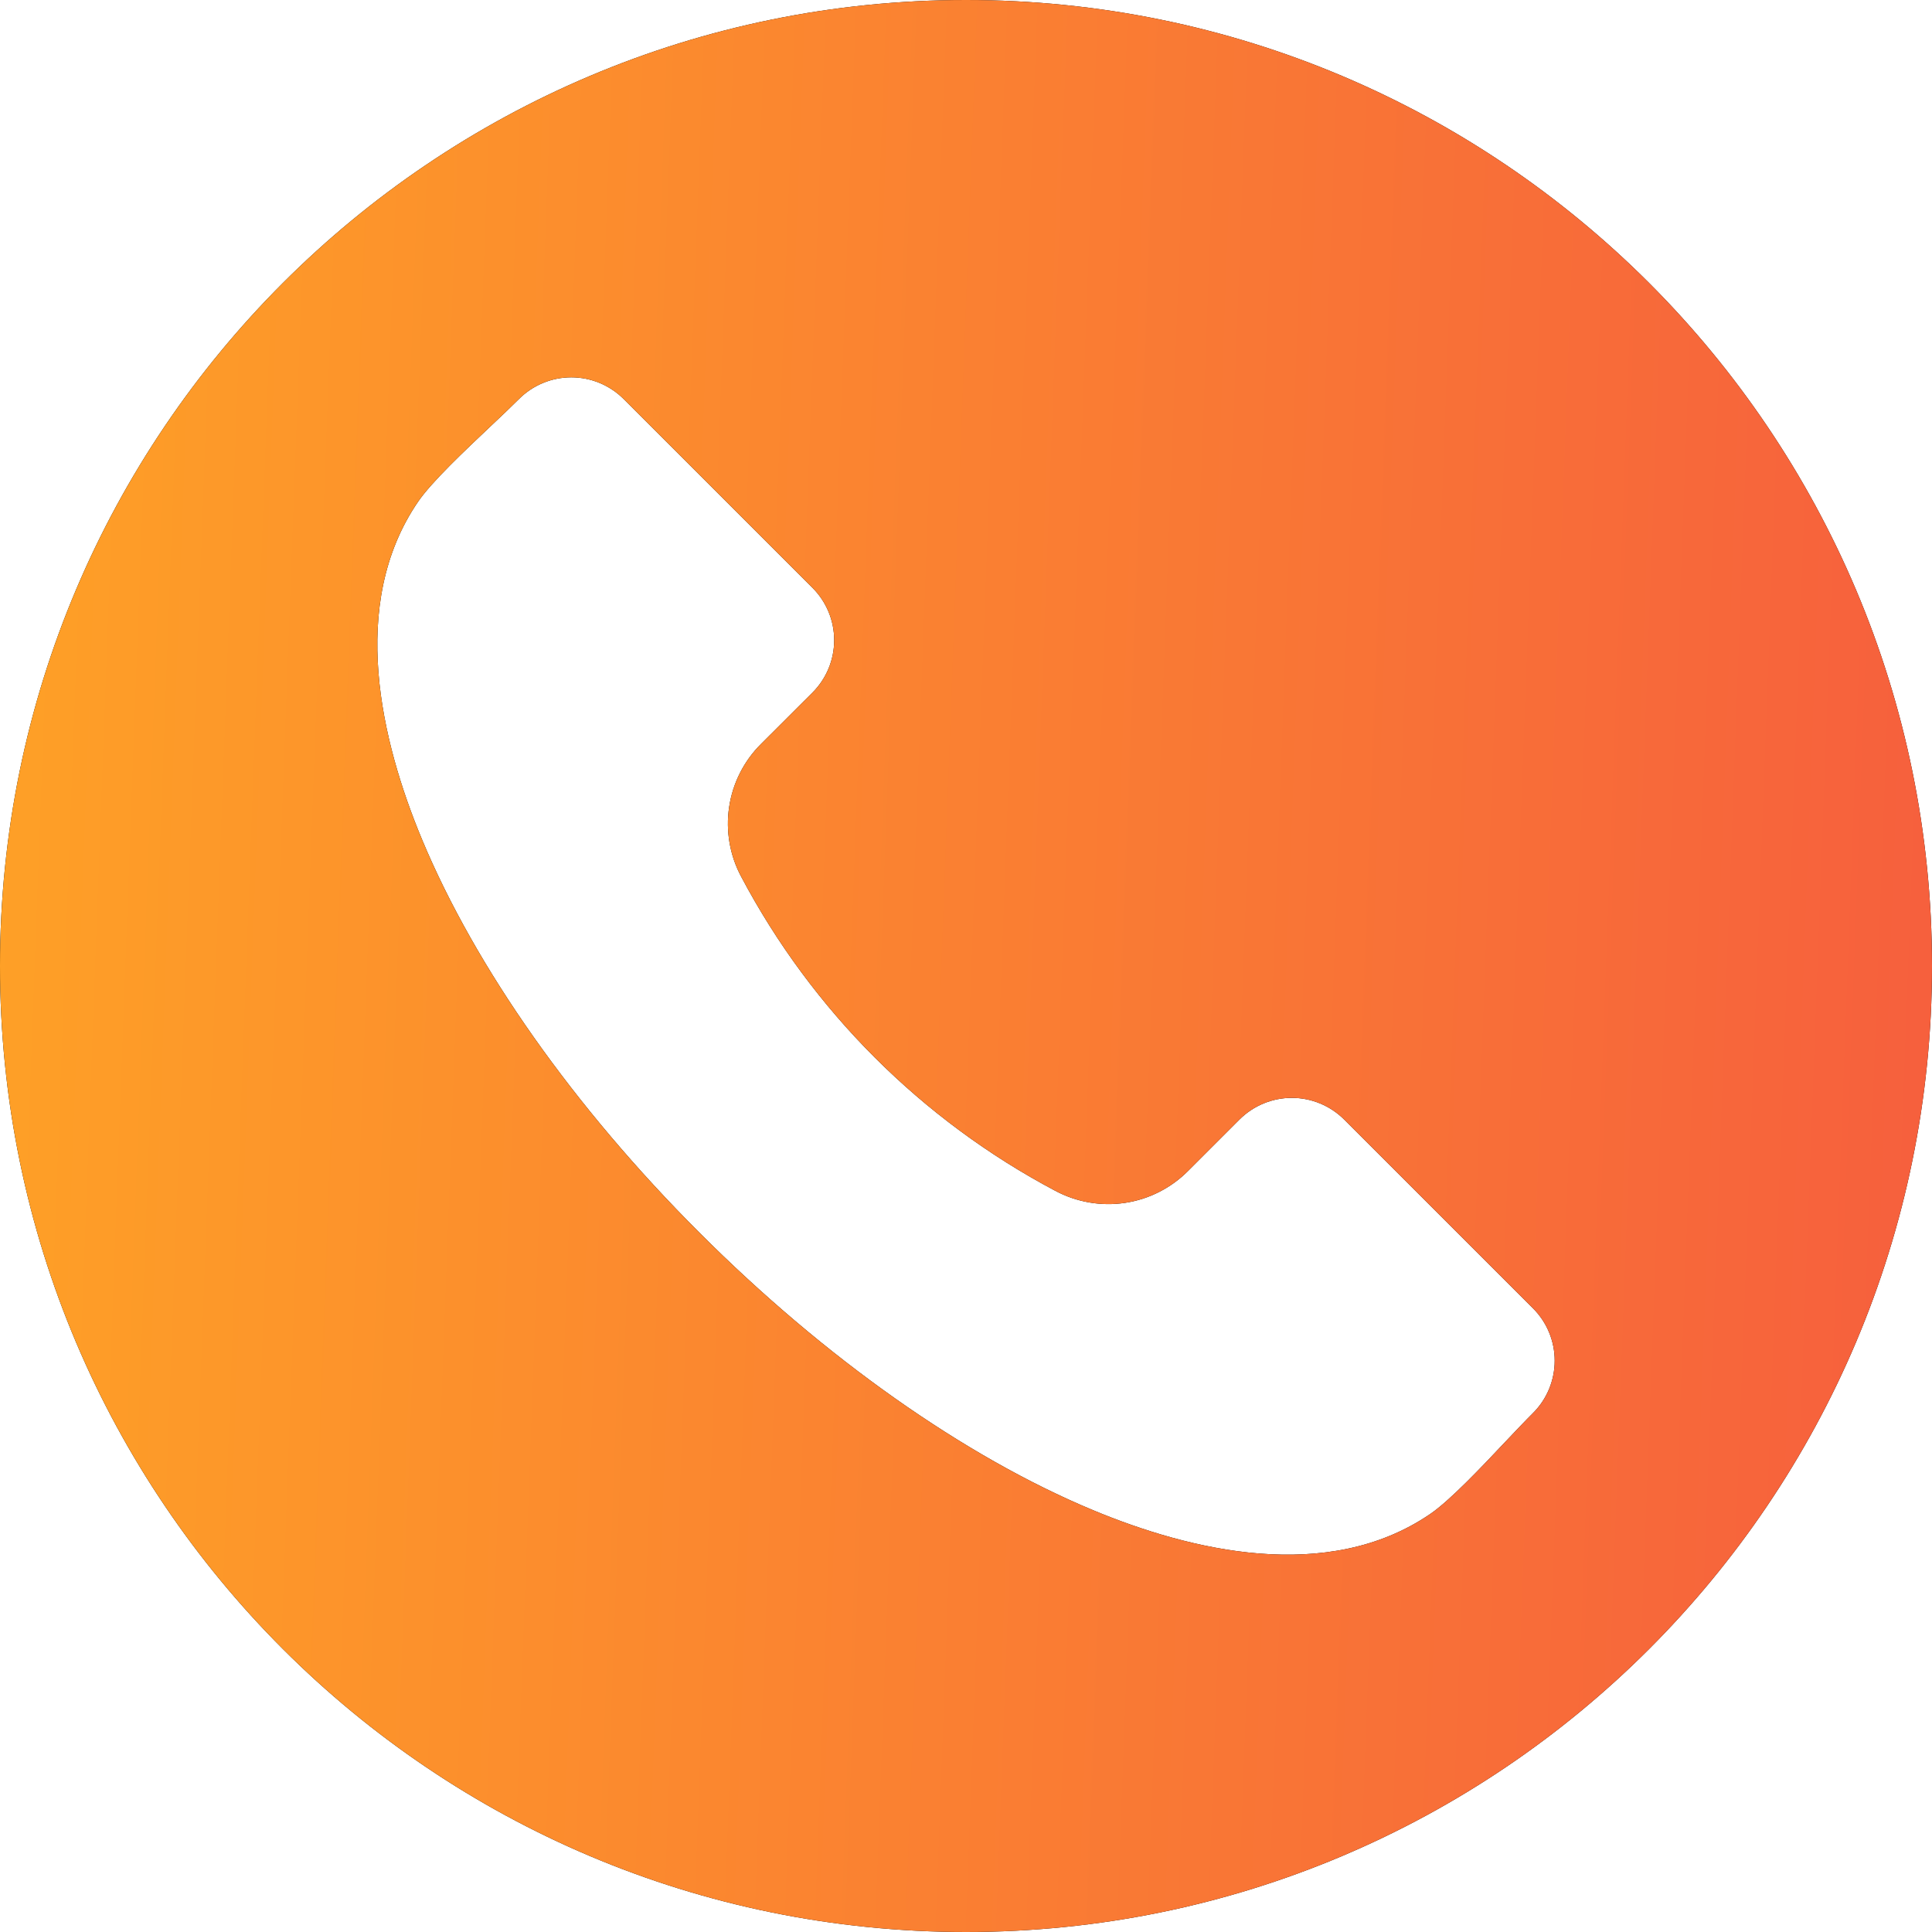
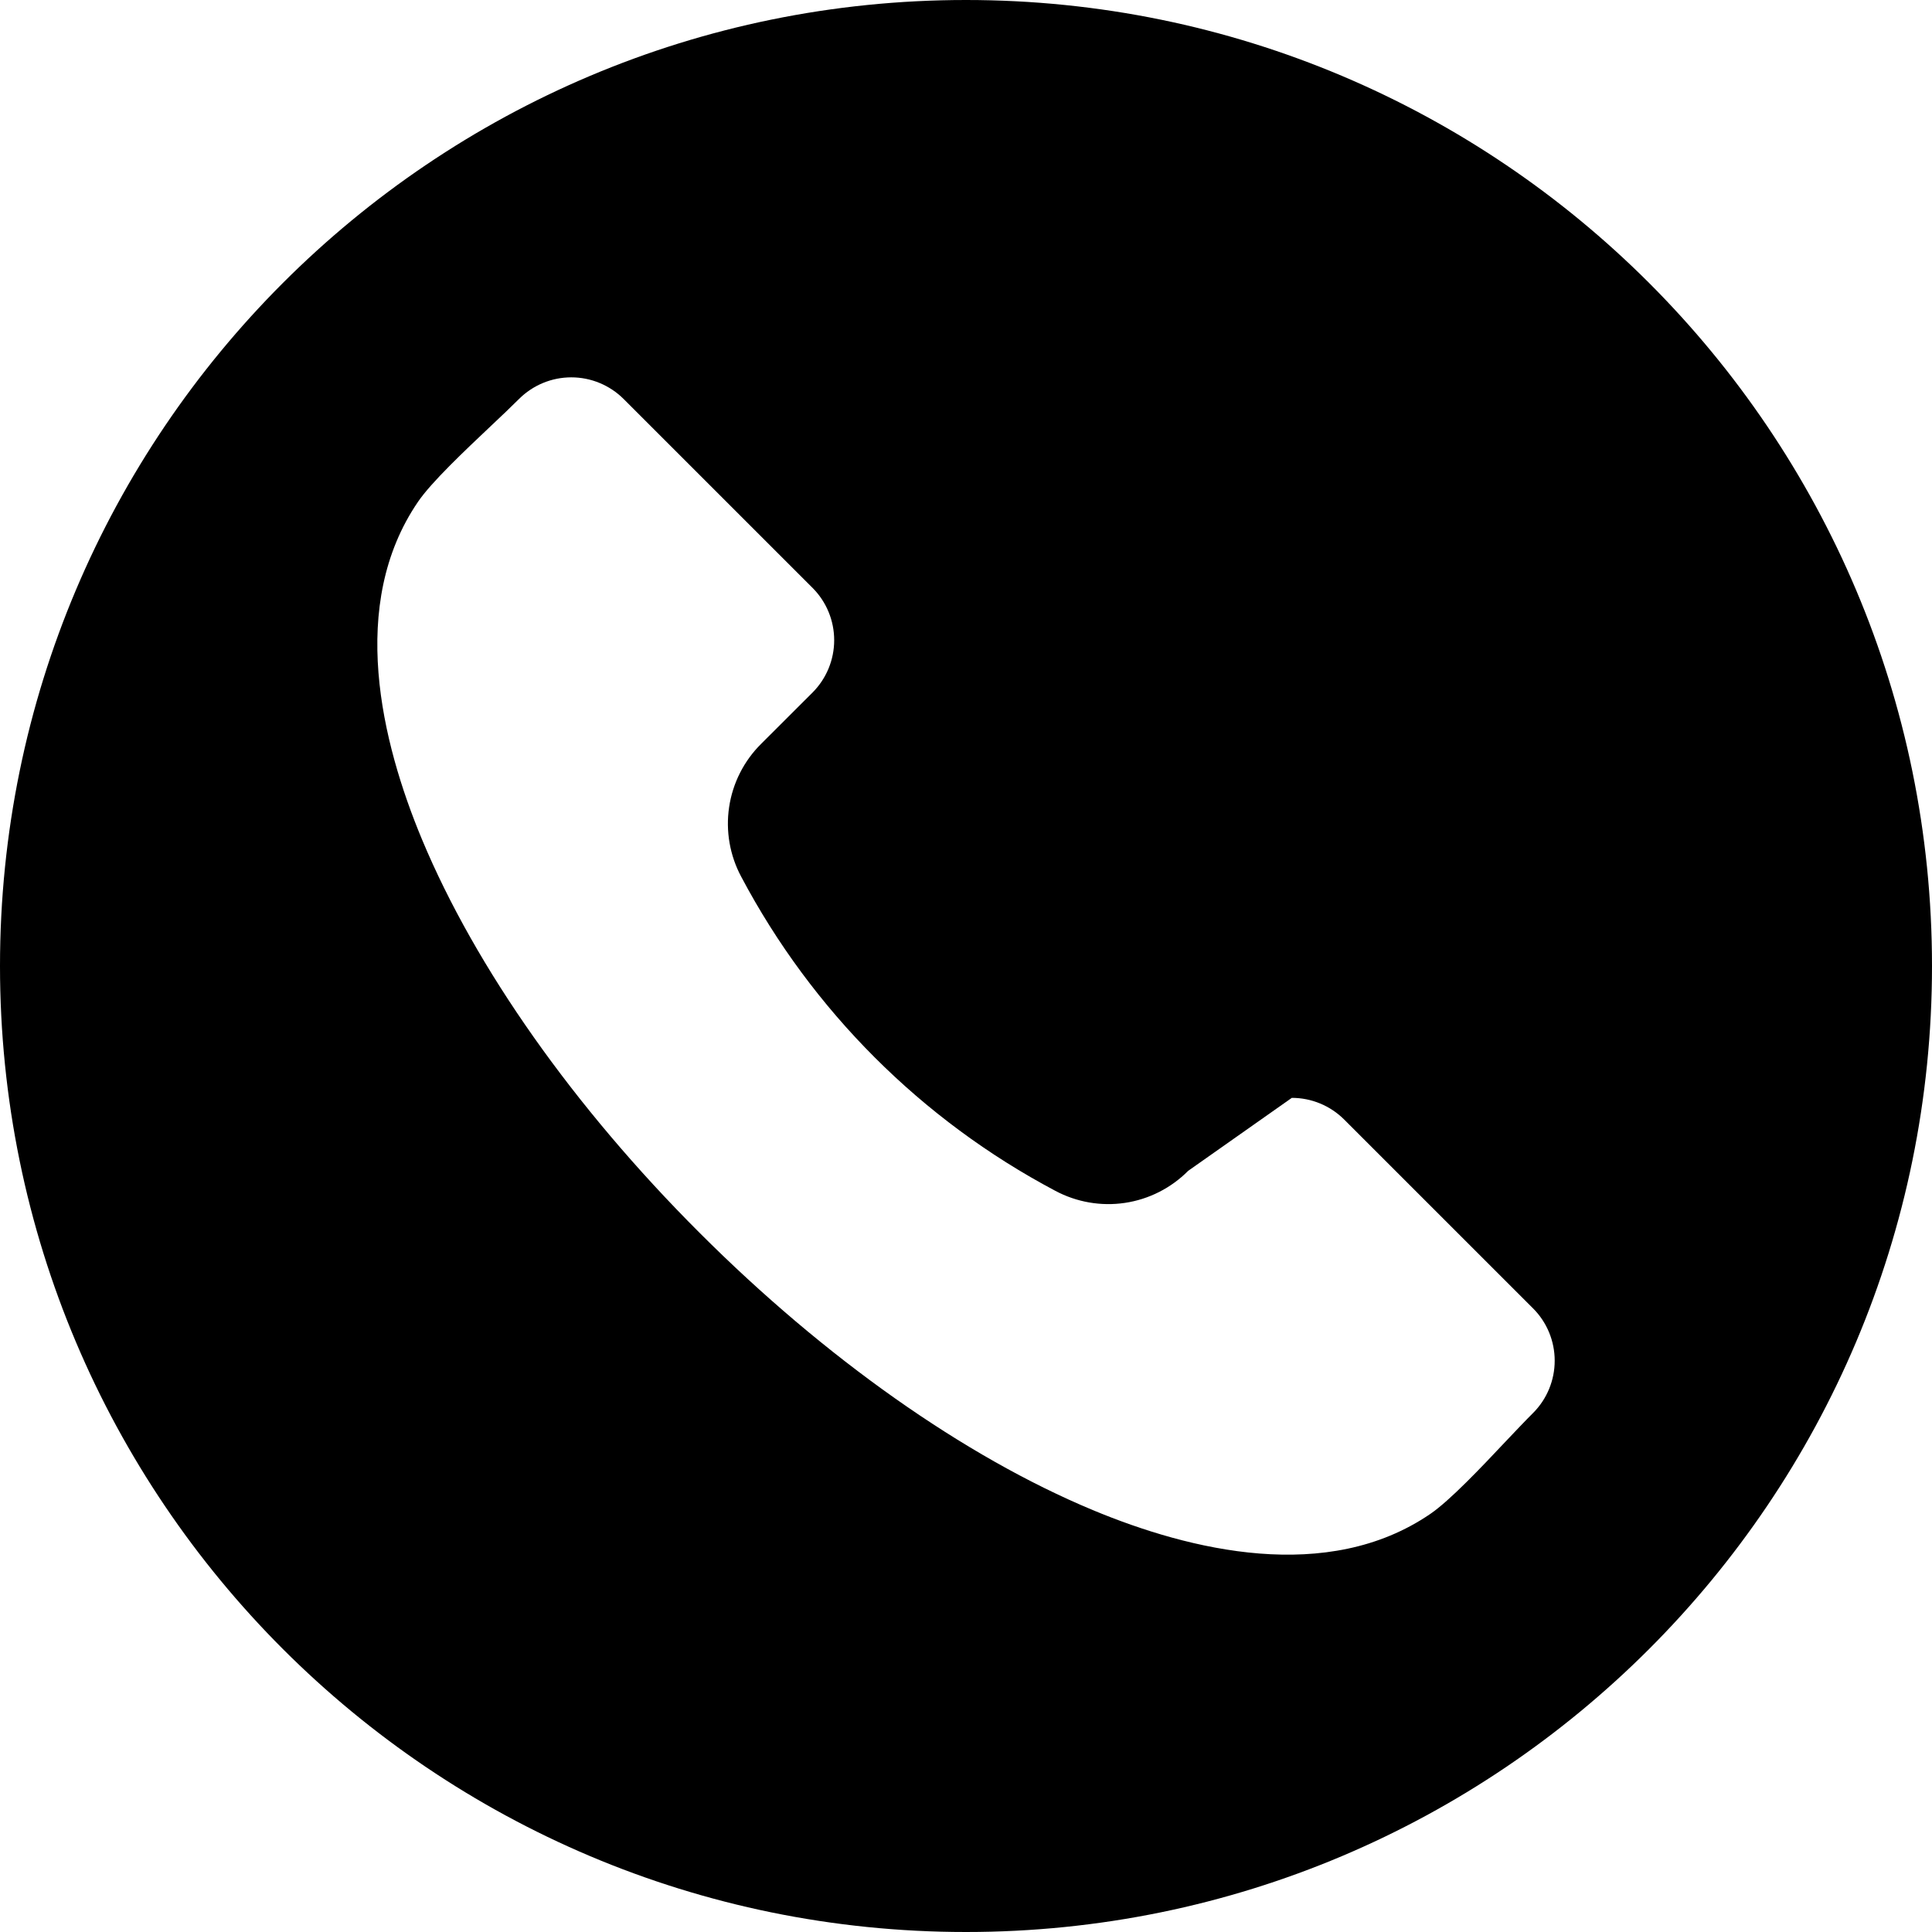
<svg xmlns="http://www.w3.org/2000/svg" width="48" height="48" viewBox="0 0 48 48" fill="none">
  <g clip-path="url(#clip0_15_1384)">
-     <path fill-rule="evenodd" clip-rule="evenodd" d="M24 0C37.255 0 48 10.745 48 24C48 37.255 37.255 48 24 48C10.745 48 0 37.255 0 24C0 10.745 10.745 0 24 0ZM38.091 35.103C38.434 34.759 38.626 34.292 38.626 33.806C38.626 33.32 38.434 32.853 38.091 32.509L33.393 27.812C33.048 27.469 32.581 27.276 32.095 27.276C31.608 27.276 31.142 27.469 30.797 27.812L29.52 29.089C29.096 29.516 28.546 29.796 27.95 29.885C27.355 29.974 26.747 29.868 26.216 29.584C22.894 27.824 20.177 25.107 18.417 21.785C18.132 21.255 18.026 20.646 18.115 20.051C18.204 19.455 18.483 18.904 18.911 18.48L20.19 17.203C20.533 16.858 20.725 16.392 20.725 15.905C20.725 15.419 20.533 14.953 20.19 14.608L15.492 9.911C15.147 9.568 14.68 9.375 14.194 9.375C13.707 9.375 13.241 9.568 12.896 9.911C12.702 10.105 12.456 10.339 12.193 10.586C11.536 11.207 10.717 11.98 10.386 12.466C8.641 15.019 9.477 18.436 10.483 20.852C11.811 24.038 14.258 27.509 17.377 30.625C20.492 33.741 23.962 36.189 27.149 37.517C29.566 38.524 32.981 39.358 35.534 37.614C36.02 37.282 36.794 36.465 37.413 35.807C37.662 35.545 37.896 35.297 38.091 35.103Z" fill="black" />
-     <path fill-rule="evenodd" clip-rule="evenodd" d="M24 0C37.255 0 48 10.745 48 24C48 37.255 37.255 48 24 48C10.745 48 0 37.255 0 24C0 10.745 10.745 0 24 0ZM38.091 35.103C38.434 34.759 38.626 34.292 38.626 33.806C38.626 33.32 38.434 32.853 38.091 32.509L33.393 27.812C33.048 27.469 32.581 27.276 32.095 27.276C31.608 27.276 31.142 27.469 30.797 27.812L29.52 29.089C29.096 29.516 28.546 29.796 27.95 29.885C27.355 29.974 26.747 29.868 26.216 29.584C22.894 27.824 20.177 25.107 18.417 21.785C18.132 21.255 18.026 20.646 18.115 20.051C18.204 19.455 18.483 18.904 18.911 18.48L20.19 17.203C20.533 16.858 20.725 16.392 20.725 15.905C20.725 15.419 20.533 14.953 20.19 14.608L15.492 9.911C15.147 9.568 14.68 9.375 14.194 9.375C13.707 9.375 13.241 9.568 12.896 9.911C12.702 10.105 12.456 10.339 12.193 10.586C11.536 11.207 10.717 11.98 10.386 12.466C8.641 15.019 9.477 18.436 10.483 20.852C11.811 24.038 14.258 27.509 17.377 30.625C20.492 33.741 23.962 36.189 27.149 37.517C29.566 38.524 32.981 39.358 35.534 37.614C36.02 37.282 36.794 36.465 37.413 35.807C37.662 35.545 37.896 35.297 38.091 35.103Z" fill="url(#paint0_linear_15_1384)" />
+     <path fill-rule="evenodd" clip-rule="evenodd" d="M24 0C37.255 0 48 10.745 48 24C48 37.255 37.255 48 24 48C10.745 48 0 37.255 0 24C0 10.745 10.745 0 24 0ZM38.091 35.103C38.434 34.759 38.626 34.292 38.626 33.806C38.626 33.32 38.434 32.853 38.091 32.509L33.393 27.812C33.048 27.469 32.581 27.276 32.095 27.276L29.52 29.089C29.096 29.516 28.546 29.796 27.95 29.885C27.355 29.974 26.747 29.868 26.216 29.584C22.894 27.824 20.177 25.107 18.417 21.785C18.132 21.255 18.026 20.646 18.115 20.051C18.204 19.455 18.483 18.904 18.911 18.48L20.19 17.203C20.533 16.858 20.725 16.392 20.725 15.905C20.725 15.419 20.533 14.953 20.19 14.608L15.492 9.911C15.147 9.568 14.68 9.375 14.194 9.375C13.707 9.375 13.241 9.568 12.896 9.911C12.702 10.105 12.456 10.339 12.193 10.586C11.536 11.207 10.717 11.98 10.386 12.466C8.641 15.019 9.477 18.436 10.483 20.852C11.811 24.038 14.258 27.509 17.377 30.625C20.492 33.741 23.962 36.189 27.149 37.517C29.566 38.524 32.981 39.358 35.534 37.614C36.02 37.282 36.794 36.465 37.413 35.807C37.662 35.545 37.896 35.297 38.091 35.103Z" fill="black" />
  </g>
  <defs>
    <linearGradient id="paint0_linear_15_1384" x1="-5.743" y1="30.122" x2="66.962" y2="32.831" gradientUnits="userSpaceOnUse">
      <stop stop-color="#FFA724" />
      <stop offset="1" stop-color="#F34646" />
    </linearGradient>
    <clipPath id="clip0_15_1384">
      <rect width="48" height="48" fill="white" />
    </clipPath>
  </defs>
</svg>